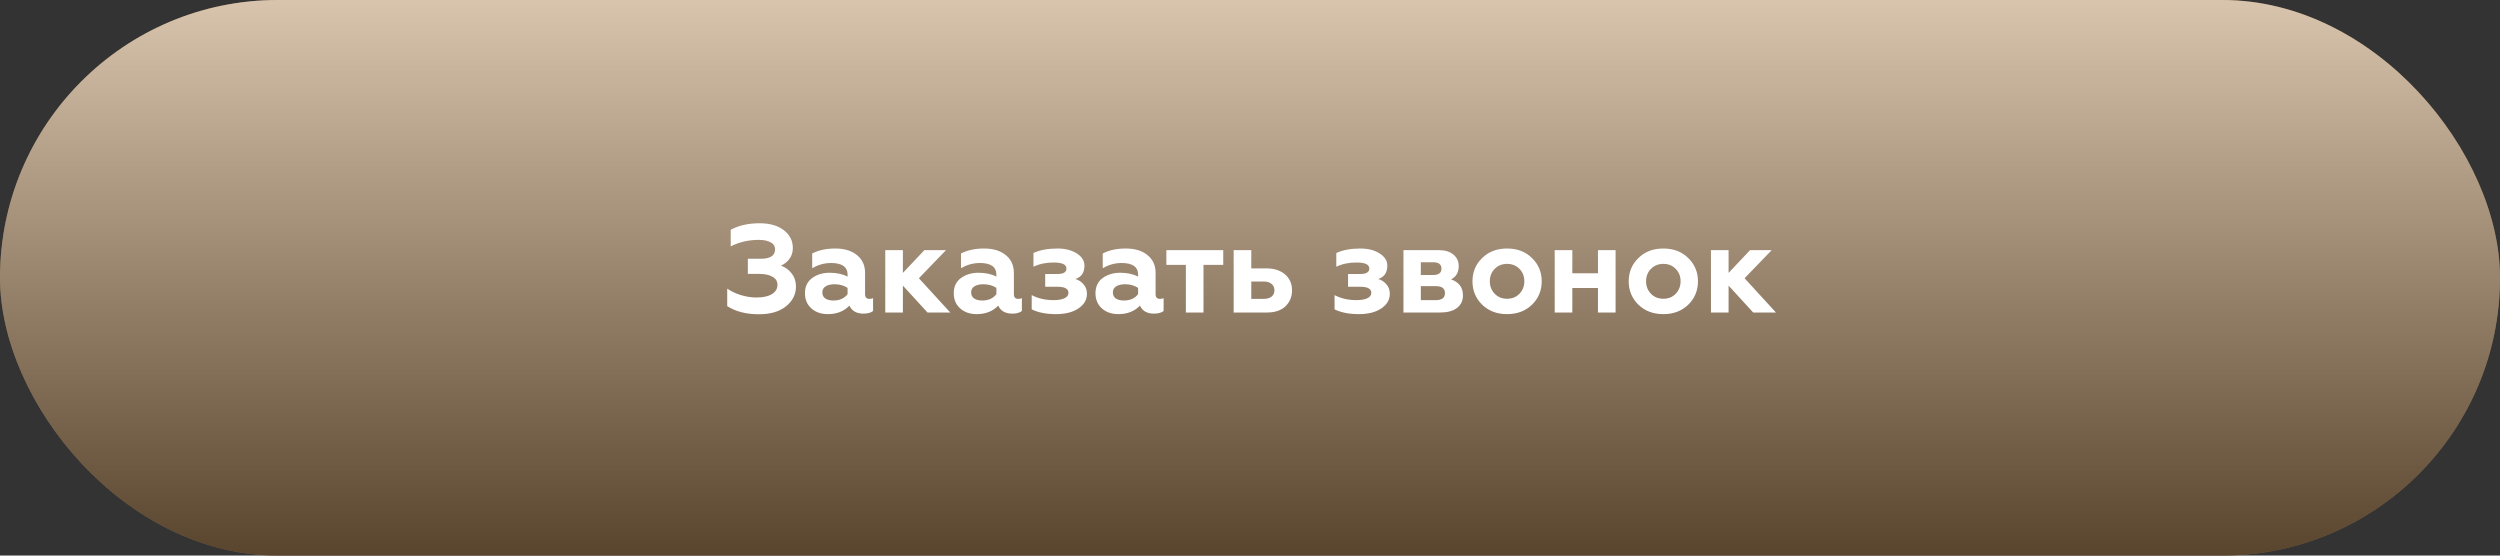
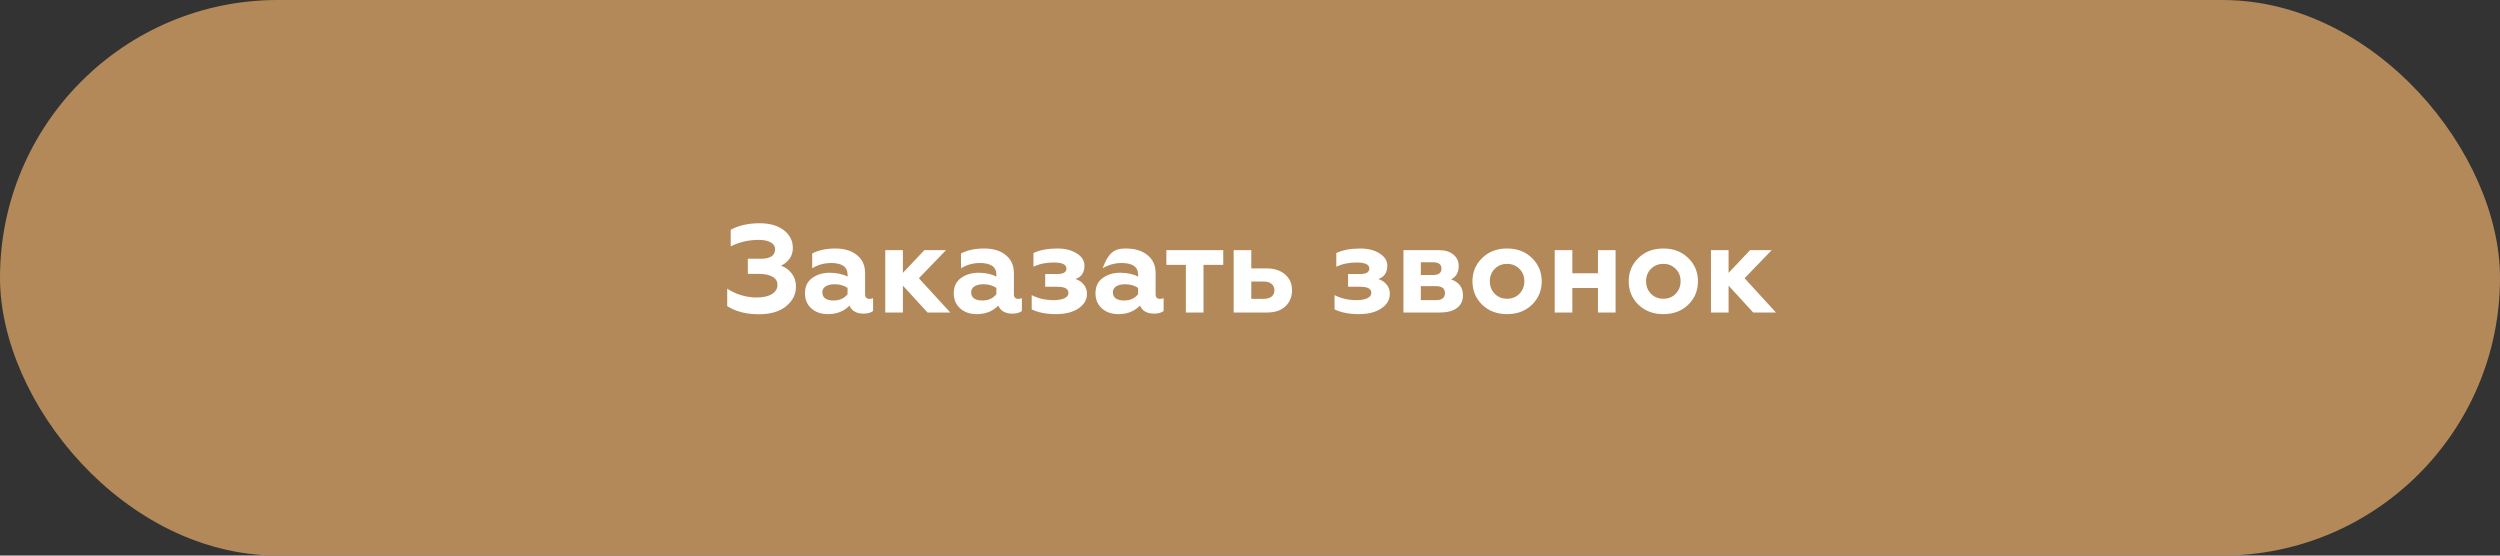
<svg xmlns="http://www.w3.org/2000/svg" width="360" height="80" viewBox="0 0 360 80" fill="none">
  <rect x="0" y="0" width="360" height="80" fill="#333333" stroke="none" />
  <rect width="360" height="80" rx="40" fill="#B3895A" />
-   <rect width="360" height="80" rx="40" fill="url(#paint0_linear)" fill-opacity="0.5" style="mix-blend-mode:soft-light" />
-   <path d="M109.273 45.252C107.449 45.252 105.931 44.862 104.719 44.082V41.562C105.271 41.946 105.931 42.258 106.699 42.498C107.467 42.726 108.205 42.84 108.913 42.84C109.873 42.84 110.617 42.678 111.145 42.354C111.685 42.03 111.955 41.58 111.955 41.004C111.955 40.5 111.715 40.116 111.235 39.852C110.767 39.576 110.113 39.438 109.273 39.438H107.689V37.26H109.579C110.935 37.26 111.613 36.798 111.613 35.874C111.613 35.454 111.403 35.13 110.983 34.902C110.563 34.662 109.987 34.542 109.255 34.542C107.803 34.542 106.459 34.854 105.223 35.478V33.084C106.387 32.46 107.773 32.148 109.381 32.148C110.845 32.148 112.003 32.478 112.855 33.138C113.731 33.798 114.169 34.662 114.169 35.73C114.169 36.33 114.001 36.852 113.665 37.296C113.341 37.728 112.939 38.046 112.459 38.25C113.107 38.49 113.629 38.874 114.025 39.402C114.421 39.918 114.619 40.542 114.619 41.274C114.619 42.39 114.139 43.338 113.179 44.118C112.231 44.874 110.929 45.252 109.273 45.252ZM125.201 43.038C125.417 43.038 125.591 43.002 125.723 42.93V44.784C125.399 45.036 124.943 45.162 124.355 45.162C123.335 45.162 122.657 44.778 122.321 44.01C121.529 44.826 120.497 45.234 119.225 45.234C118.241 45.234 117.443 44.958 116.831 44.406C116.219 43.854 115.913 43.128 115.913 42.228C115.913 41.268 116.261 40.536 116.957 40.032C117.653 39.528 118.487 39.276 119.459 39.276C120.479 39.276 121.343 39.462 122.051 39.834V39.564C122.051 38.436 121.259 37.872 119.675 37.872C118.703 37.872 117.797 38.124 116.957 38.628V36.504C117.869 36.024 118.979 35.784 120.287 35.784C121.583 35.784 122.615 36.096 123.383 36.72C124.175 37.344 124.571 38.208 124.571 39.312V42.354C124.571 42.81 124.781 43.038 125.201 43.038ZM122.051 42.354V41.454C121.523 41.106 120.899 40.932 120.179 40.932C119.639 40.932 119.207 41.034 118.883 41.238C118.571 41.442 118.415 41.73 118.415 42.102C118.415 42.486 118.559 42.78 118.847 42.984C119.135 43.176 119.525 43.272 120.017 43.272C120.905 43.272 121.583 42.966 122.051 42.354ZM130.017 45H127.479V36.018H130.017V39.294L133.113 36.018H136.227L132.321 40.068L136.839 45H133.563L130.017 41.13V45ZM146.629 43.038C146.845 43.038 147.019 43.002 147.151 42.93V44.784C146.827 45.036 146.371 45.162 145.783 45.162C144.763 45.162 144.085 44.778 143.749 44.01C142.957 44.826 141.925 45.234 140.653 45.234C139.669 45.234 138.871 44.958 138.259 44.406C137.647 43.854 137.341 43.128 137.341 42.228C137.341 41.268 137.689 40.536 138.385 40.032C139.081 39.528 139.915 39.276 140.887 39.276C141.907 39.276 142.771 39.462 143.479 39.834V39.564C143.479 38.436 142.687 37.872 141.103 37.872C140.131 37.872 139.225 38.124 138.385 38.628V36.504C139.297 36.024 140.407 35.784 141.715 35.784C143.011 35.784 144.043 36.096 144.811 36.72C145.603 37.344 145.999 38.208 145.999 39.312V42.354C145.999 42.81 146.209 43.038 146.629 43.038ZM143.479 42.354V41.454C142.951 41.106 142.327 40.932 141.607 40.932C141.067 40.932 140.635 41.034 140.311 41.238C139.999 41.442 139.843 41.73 139.843 42.102C139.843 42.486 139.987 42.78 140.275 42.984C140.563 43.176 140.953 43.272 141.445 43.272C142.333 43.272 143.011 42.966 143.479 42.354ZM152.057 45.234C150.665 45.234 149.501 45.006 148.565 44.55V42.498C149.489 42.978 150.533 43.218 151.697 43.218C152.381 43.218 152.909 43.128 153.281 42.948C153.665 42.768 153.857 42.51 153.857 42.174C153.857 41.586 153.329 41.292 152.273 41.292H150.509V39.456H152.273C153.137 39.456 153.569 39.192 153.569 38.664C153.569 38.088 152.957 37.8 151.733 37.8C150.617 37.8 149.645 38.004 148.817 38.412V36.432C149.741 36 150.899 35.784 152.291 35.784C153.383 35.784 154.301 36.018 155.045 36.486C155.789 36.954 156.161 37.542 156.161 38.25C156.161 39.246 155.729 39.888 154.865 40.176C155.357 40.332 155.753 40.596 156.053 40.968C156.365 41.328 156.521 41.778 156.521 42.318C156.521 43.17 156.107 43.872 155.279 44.424C154.475 44.964 153.401 45.234 152.057 45.234ZM167.037 43.038C167.253 43.038 167.427 43.002 167.559 42.93V44.784C167.235 45.036 166.779 45.162 166.191 45.162C165.171 45.162 164.493 44.778 164.157 44.01C163.365 44.826 162.333 45.234 161.061 45.234C160.077 45.234 159.279 44.958 158.667 44.406C158.055 43.854 157.749 43.128 157.749 42.228C157.749 41.268 158.097 40.536 158.793 40.032C159.489 39.528 160.323 39.276 161.295 39.276C162.315 39.276 163.179 39.462 163.887 39.834V39.564C163.887 38.436 163.095 37.872 161.511 37.872C160.539 37.872 159.633 38.124 158.793 38.628V36.504C159.705 36.024 160.815 35.784 162.123 35.784C163.419 35.784 164.451 36.096 165.219 36.72C166.011 37.344 166.407 38.208 166.407 39.312V42.354C166.407 42.81 166.617 43.038 167.037 43.038ZM163.887 42.354V41.454C163.359 41.106 162.735 40.932 162.015 40.932C161.475 40.932 161.043 41.034 160.719 41.238C160.407 41.442 160.251 41.73 160.251 42.102C160.251 42.486 160.395 42.78 160.683 42.984C160.971 43.176 161.361 43.272 161.853 43.272C162.741 43.272 163.419 42.966 163.887 42.354ZM173.303 45H170.765V38.142H167.957V36.018H176.147V38.142H173.303V45ZM182.471 45H177.647V36.018H180.185V38.646H182.345C183.473 38.646 184.373 38.934 185.045 39.51C185.717 40.086 186.053 40.854 186.053 41.814C186.053 42.726 185.741 43.488 185.117 44.1C184.481 44.7 183.599 45 182.471 45ZM180.185 40.536V43.038H181.949C182.441 43.038 182.825 42.93 183.101 42.714C183.377 42.498 183.515 42.192 183.515 41.796C183.515 41.4 183.377 41.094 183.101 40.878C182.825 40.65 182.441 40.536 181.949 40.536H180.185ZM195.668 45.234C194.276 45.234 193.112 45.006 192.176 44.55V42.498C193.1 42.978 194.144 43.218 195.308 43.218C195.992 43.218 196.52 43.128 196.892 42.948C197.276 42.768 197.468 42.51 197.468 42.174C197.468 41.586 196.94 41.292 195.884 41.292H194.12V39.456H195.884C196.748 39.456 197.18 39.192 197.18 38.664C197.18 38.088 196.568 37.8 195.344 37.8C194.228 37.8 193.256 38.004 192.428 38.412V36.432C193.352 36 194.51 35.784 195.902 35.784C196.994 35.784 197.912 36.018 198.656 36.486C199.4 36.954 199.772 37.542 199.772 38.25C199.772 39.246 199.34 39.888 198.476 40.176C198.968 40.332 199.364 40.596 199.664 40.968C199.976 41.328 200.132 41.778 200.132 42.318C200.132 43.17 199.718 43.872 198.89 44.424C198.086 44.964 197.012 45.234 195.668 45.234ZM207.39 45H202.098V36.018H207.174C208.086 36.018 208.794 36.234 209.298 36.666C209.802 37.086 210.054 37.638 210.054 38.322C210.054 39.222 209.688 39.858 208.956 40.23C210.096 40.626 210.666 41.394 210.666 42.534C210.666 43.302 210.378 43.908 209.802 44.352C209.226 44.784 208.422 45 207.39 45ZM204.6 41.202V43.218H206.76C207.636 43.218 208.074 42.882 208.074 42.21C208.074 41.538 207.636 41.202 206.76 41.202H204.6ZM204.6 37.764V39.6H206.364C207.168 39.6 207.57 39.294 207.57 38.682C207.57 38.07 207.168 37.764 206.364 37.764H204.6ZM214.536 40.5C214.536 41.22 214.77 41.82 215.238 42.3C215.706 42.78 216.3 43.02 217.02 43.02C217.74 43.02 218.334 42.78 218.802 42.3C219.27 41.808 219.504 41.208 219.504 40.5C219.504 39.78 219.27 39.186 218.802 38.718C218.334 38.238 217.74 37.998 217.02 37.998C216.3 37.998 215.706 38.238 215.238 38.718C214.77 39.186 214.536 39.78 214.536 40.5ZM212.034 40.5C212.034 39.168 212.502 38.052 213.438 37.152C214.362 36.24 215.556 35.784 217.02 35.784C218.484 35.784 219.678 36.24 220.602 37.152C221.538 38.064 222.006 39.18 222.006 40.5C222.006 41.844 221.538 42.972 220.602 43.884C219.666 44.784 218.472 45.234 217.02 45.234C215.568 45.234 214.374 44.784 213.438 43.884C212.502 42.972 212.034 41.844 212.034 40.5ZM226.416 45H223.878V36.018H226.416V39.348H230.106V36.018H232.644V45H230.106V41.472H226.416V45ZM237.036 40.5C237.036 41.22 237.27 41.82 237.738 42.3C238.206 42.78 238.8 43.02 239.52 43.02C240.24 43.02 240.834 42.78 241.302 42.3C241.77 41.808 242.004 41.208 242.004 40.5C242.004 39.78 241.77 39.186 241.302 38.718C240.834 38.238 240.24 37.998 239.52 37.998C238.8 37.998 238.206 38.238 237.738 38.718C237.27 39.186 237.036 39.78 237.036 40.5ZM234.534 40.5C234.534 39.168 235.002 38.052 235.938 37.152C236.862 36.24 238.056 35.784 239.52 35.784C240.984 35.784 242.178 36.24 243.102 37.152C244.038 38.064 244.506 39.18 244.506 40.5C244.506 41.844 244.038 42.972 243.102 43.884C242.166 44.784 240.972 45.234 239.52 45.234C238.068 45.234 236.874 44.784 235.938 43.884C235.002 42.972 234.534 41.844 234.534 40.5ZM248.916 45H246.378V36.018H248.916V39.294L252.012 36.018H255.126L251.22 40.068L255.738 45H252.462L248.916 41.13V45Z" fill="white" />
+   <path d="M109.273 45.252C107.449 45.252 105.931 44.862 104.719 44.082V41.562C105.271 41.946 105.931 42.258 106.699 42.498C107.467 42.726 108.205 42.84 108.913 42.84C109.873 42.84 110.617 42.678 111.145 42.354C111.685 42.03 111.955 41.58 111.955 41.004C111.955 40.5 111.715 40.116 111.235 39.852C110.767 39.576 110.113 39.438 109.273 39.438H107.689V37.26H109.579C110.935 37.26 111.613 36.798 111.613 35.874C111.613 35.454 111.403 35.13 110.983 34.902C110.563 34.662 109.987 34.542 109.255 34.542C107.803 34.542 106.459 34.854 105.223 35.478V33.084C106.387 32.46 107.773 32.148 109.381 32.148C110.845 32.148 112.003 32.478 112.855 33.138C113.731 33.798 114.169 34.662 114.169 35.73C114.169 36.33 114.001 36.852 113.665 37.296C113.341 37.728 112.939 38.046 112.459 38.25C113.107 38.49 113.629 38.874 114.025 39.402C114.421 39.918 114.619 40.542 114.619 41.274C114.619 42.39 114.139 43.338 113.179 44.118C112.231 44.874 110.929 45.252 109.273 45.252ZM125.201 43.038C125.417 43.038 125.591 43.002 125.723 42.93V44.784C125.399 45.036 124.943 45.162 124.355 45.162C123.335 45.162 122.657 44.778 122.321 44.01C121.529 44.826 120.497 45.234 119.225 45.234C118.241 45.234 117.443 44.958 116.831 44.406C116.219 43.854 115.913 43.128 115.913 42.228C115.913 41.268 116.261 40.536 116.957 40.032C117.653 39.528 118.487 39.276 119.459 39.276C120.479 39.276 121.343 39.462 122.051 39.834V39.564C122.051 38.436 121.259 37.872 119.675 37.872C118.703 37.872 117.797 38.124 116.957 38.628V36.504C117.869 36.024 118.979 35.784 120.287 35.784C121.583 35.784 122.615 36.096 123.383 36.72C124.175 37.344 124.571 38.208 124.571 39.312V42.354C124.571 42.81 124.781 43.038 125.201 43.038ZM122.051 42.354V41.454C121.523 41.106 120.899 40.932 120.179 40.932C119.639 40.932 119.207 41.034 118.883 41.238C118.571 41.442 118.415 41.73 118.415 42.102C118.415 42.486 118.559 42.78 118.847 42.984C119.135 43.176 119.525 43.272 120.017 43.272C120.905 43.272 121.583 42.966 122.051 42.354ZM130.017 45H127.479V36.018H130.017V39.294L133.113 36.018H136.227L132.321 40.068L136.839 45H133.563L130.017 41.13V45ZM146.629 43.038C146.845 43.038 147.019 43.002 147.151 42.93V44.784C146.827 45.036 146.371 45.162 145.783 45.162C144.763 45.162 144.085 44.778 143.749 44.01C142.957 44.826 141.925 45.234 140.653 45.234C139.669 45.234 138.871 44.958 138.259 44.406C137.647 43.854 137.341 43.128 137.341 42.228C137.341 41.268 137.689 40.536 138.385 40.032C139.081 39.528 139.915 39.276 140.887 39.276C141.907 39.276 142.771 39.462 143.479 39.834V39.564C143.479 38.436 142.687 37.872 141.103 37.872C140.131 37.872 139.225 38.124 138.385 38.628V36.504C139.297 36.024 140.407 35.784 141.715 35.784C143.011 35.784 144.043 36.096 144.811 36.72C145.603 37.344 145.999 38.208 145.999 39.312V42.354C145.999 42.81 146.209 43.038 146.629 43.038ZM143.479 42.354V41.454C142.951 41.106 142.327 40.932 141.607 40.932C141.067 40.932 140.635 41.034 140.311 41.238C139.999 41.442 139.843 41.73 139.843 42.102C139.843 42.486 139.987 42.78 140.275 42.984C140.563 43.176 140.953 43.272 141.445 43.272C142.333 43.272 143.011 42.966 143.479 42.354ZM152.057 45.234C150.665 45.234 149.501 45.006 148.565 44.55V42.498C149.489 42.978 150.533 43.218 151.697 43.218C152.381 43.218 152.909 43.128 153.281 42.948C153.665 42.768 153.857 42.51 153.857 42.174C153.857 41.586 153.329 41.292 152.273 41.292H150.509V39.456H152.273C153.137 39.456 153.569 39.192 153.569 38.664C153.569 38.088 152.957 37.8 151.733 37.8C150.617 37.8 149.645 38.004 148.817 38.412V36.432C149.741 36 150.899 35.784 152.291 35.784C153.383 35.784 154.301 36.018 155.045 36.486C155.789 36.954 156.161 37.542 156.161 38.25C156.161 39.246 155.729 39.888 154.865 40.176C155.357 40.332 155.753 40.596 156.053 40.968C156.365 41.328 156.521 41.778 156.521 42.318C156.521 43.17 156.107 43.872 155.279 44.424C154.475 44.964 153.401 45.234 152.057 45.234ZM167.037 43.038C167.253 43.038 167.427 43.002 167.559 42.93V44.784C167.235 45.036 166.779 45.162 166.191 45.162C165.171 45.162 164.493 44.778 164.157 44.01C163.365 44.826 162.333 45.234 161.061 45.234C160.077 45.234 159.279 44.958 158.667 44.406C158.055 43.854 157.749 43.128 157.749 42.228C157.749 41.268 158.097 40.536 158.793 40.032C159.489 39.528 160.323 39.276 161.295 39.276C162.315 39.276 163.179 39.462 163.887 39.834V39.564C163.887 38.436 163.095 37.872 161.511 37.872C160.539 37.872 159.633 38.124 158.793 38.628C159.705 36.024 160.815 35.784 162.123 35.784C163.419 35.784 164.451 36.096 165.219 36.72C166.011 37.344 166.407 38.208 166.407 39.312V42.354C166.407 42.81 166.617 43.038 167.037 43.038ZM163.887 42.354V41.454C163.359 41.106 162.735 40.932 162.015 40.932C161.475 40.932 161.043 41.034 160.719 41.238C160.407 41.442 160.251 41.73 160.251 42.102C160.251 42.486 160.395 42.78 160.683 42.984C160.971 43.176 161.361 43.272 161.853 43.272C162.741 43.272 163.419 42.966 163.887 42.354ZM173.303 45H170.765V38.142H167.957V36.018H176.147V38.142H173.303V45ZM182.471 45H177.647V36.018H180.185V38.646H182.345C183.473 38.646 184.373 38.934 185.045 39.51C185.717 40.086 186.053 40.854 186.053 41.814C186.053 42.726 185.741 43.488 185.117 44.1C184.481 44.7 183.599 45 182.471 45ZM180.185 40.536V43.038H181.949C182.441 43.038 182.825 42.93 183.101 42.714C183.377 42.498 183.515 42.192 183.515 41.796C183.515 41.4 183.377 41.094 183.101 40.878C182.825 40.65 182.441 40.536 181.949 40.536H180.185ZM195.668 45.234C194.276 45.234 193.112 45.006 192.176 44.55V42.498C193.1 42.978 194.144 43.218 195.308 43.218C195.992 43.218 196.52 43.128 196.892 42.948C197.276 42.768 197.468 42.51 197.468 42.174C197.468 41.586 196.94 41.292 195.884 41.292H194.12V39.456H195.884C196.748 39.456 197.18 39.192 197.18 38.664C197.18 38.088 196.568 37.8 195.344 37.8C194.228 37.8 193.256 38.004 192.428 38.412V36.432C193.352 36 194.51 35.784 195.902 35.784C196.994 35.784 197.912 36.018 198.656 36.486C199.4 36.954 199.772 37.542 199.772 38.25C199.772 39.246 199.34 39.888 198.476 40.176C198.968 40.332 199.364 40.596 199.664 40.968C199.976 41.328 200.132 41.778 200.132 42.318C200.132 43.17 199.718 43.872 198.89 44.424C198.086 44.964 197.012 45.234 195.668 45.234ZM207.39 45H202.098V36.018H207.174C208.086 36.018 208.794 36.234 209.298 36.666C209.802 37.086 210.054 37.638 210.054 38.322C210.054 39.222 209.688 39.858 208.956 40.23C210.096 40.626 210.666 41.394 210.666 42.534C210.666 43.302 210.378 43.908 209.802 44.352C209.226 44.784 208.422 45 207.39 45ZM204.6 41.202V43.218H206.76C207.636 43.218 208.074 42.882 208.074 42.21C208.074 41.538 207.636 41.202 206.76 41.202H204.6ZM204.6 37.764V39.6H206.364C207.168 39.6 207.57 39.294 207.57 38.682C207.57 38.07 207.168 37.764 206.364 37.764H204.6ZM214.536 40.5C214.536 41.22 214.77 41.82 215.238 42.3C215.706 42.78 216.3 43.02 217.02 43.02C217.74 43.02 218.334 42.78 218.802 42.3C219.27 41.808 219.504 41.208 219.504 40.5C219.504 39.78 219.27 39.186 218.802 38.718C218.334 38.238 217.74 37.998 217.02 37.998C216.3 37.998 215.706 38.238 215.238 38.718C214.77 39.186 214.536 39.78 214.536 40.5ZM212.034 40.5C212.034 39.168 212.502 38.052 213.438 37.152C214.362 36.24 215.556 35.784 217.02 35.784C218.484 35.784 219.678 36.24 220.602 37.152C221.538 38.064 222.006 39.18 222.006 40.5C222.006 41.844 221.538 42.972 220.602 43.884C219.666 44.784 218.472 45.234 217.02 45.234C215.568 45.234 214.374 44.784 213.438 43.884C212.502 42.972 212.034 41.844 212.034 40.5ZM226.416 45H223.878V36.018H226.416V39.348H230.106V36.018H232.644V45H230.106V41.472H226.416V45ZM237.036 40.5C237.036 41.22 237.27 41.82 237.738 42.3C238.206 42.78 238.8 43.02 239.52 43.02C240.24 43.02 240.834 42.78 241.302 42.3C241.77 41.808 242.004 41.208 242.004 40.5C242.004 39.78 241.77 39.186 241.302 38.718C240.834 38.238 240.24 37.998 239.52 37.998C238.8 37.998 238.206 38.238 237.738 38.718C237.27 39.186 237.036 39.78 237.036 40.5ZM234.534 40.5C234.534 39.168 235.002 38.052 235.938 37.152C236.862 36.24 238.056 35.784 239.52 35.784C240.984 35.784 242.178 36.24 243.102 37.152C244.038 38.064 244.506 39.18 244.506 40.5C244.506 41.844 244.038 42.972 243.102 43.884C242.166 44.784 240.972 45.234 239.52 45.234C238.068 45.234 236.874 44.784 235.938 43.884C235.002 42.972 234.534 41.844 234.534 40.5ZM248.916 45H246.378V36.018H248.916V39.294L252.012 36.018H255.126L251.22 40.068L255.738 45H252.462L248.916 41.13V45Z" fill="white" />
  <defs>
    <linearGradient id="paint0_linear" x1="180" y1="0" x2="180" y2="80" gradientUnits="userSpaceOnUse">
      <stop stop-color="white" />
      <stop offset="1" />
    </linearGradient>
  </defs>
</svg>